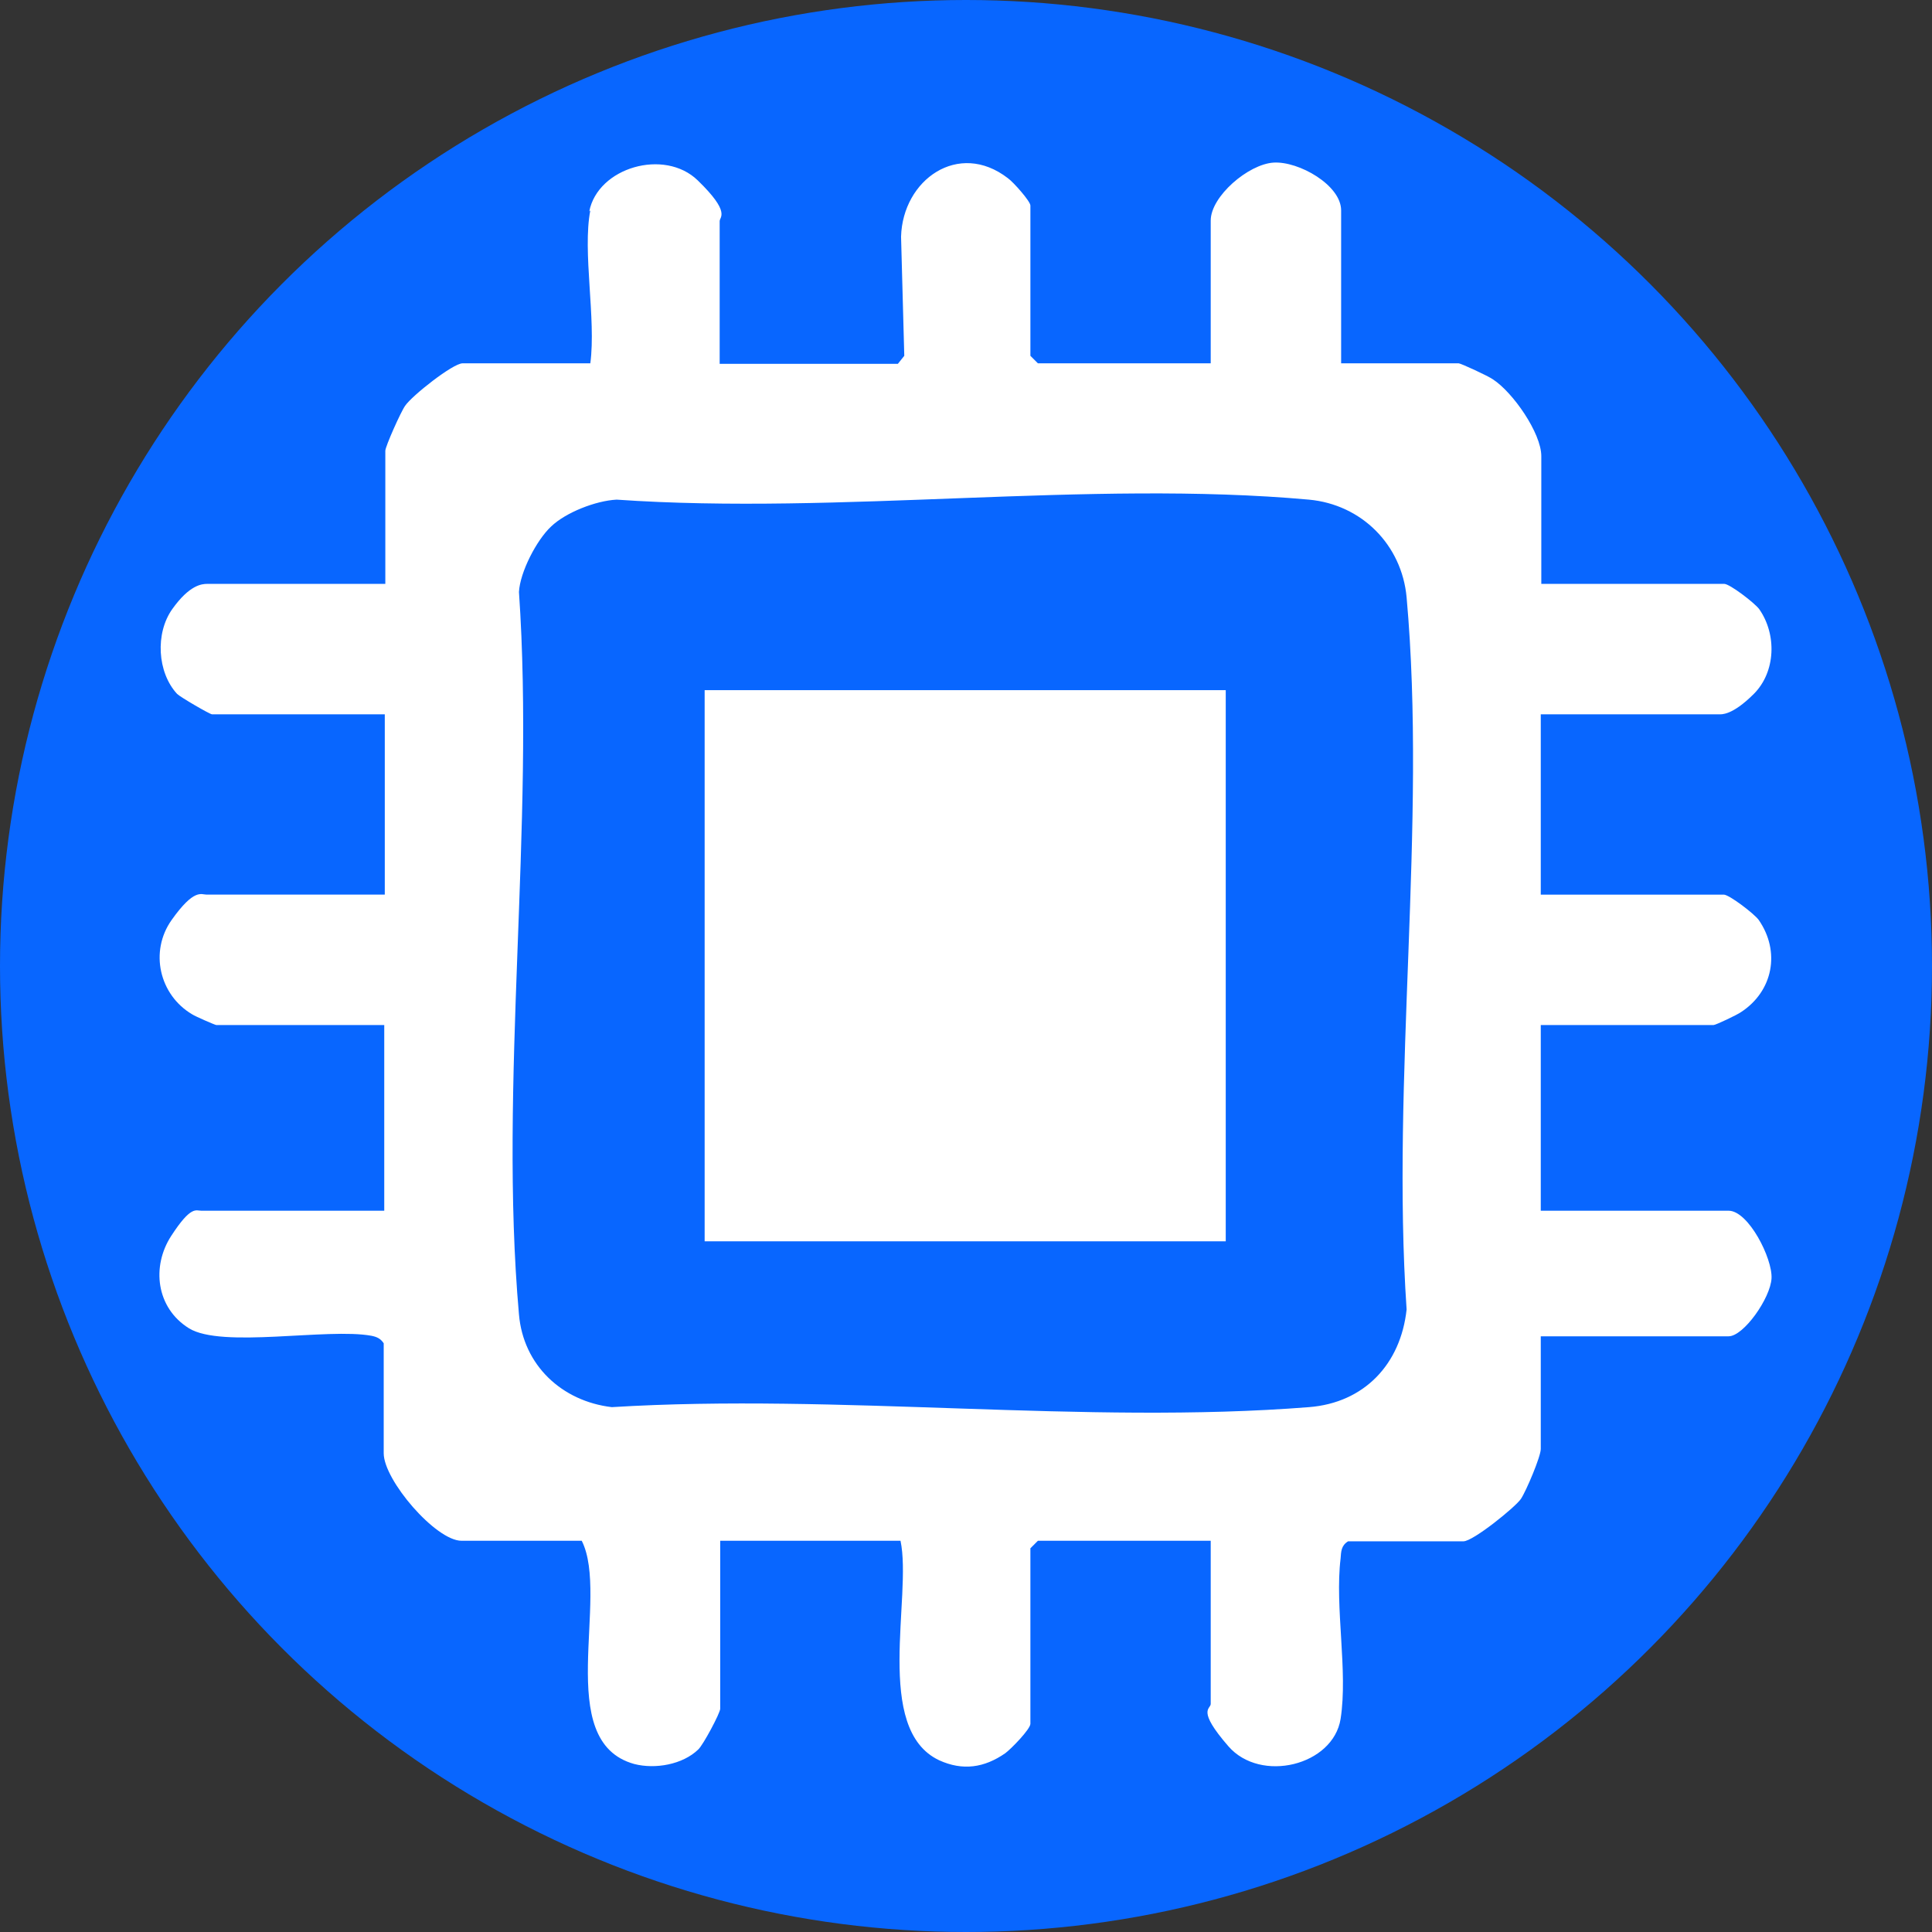
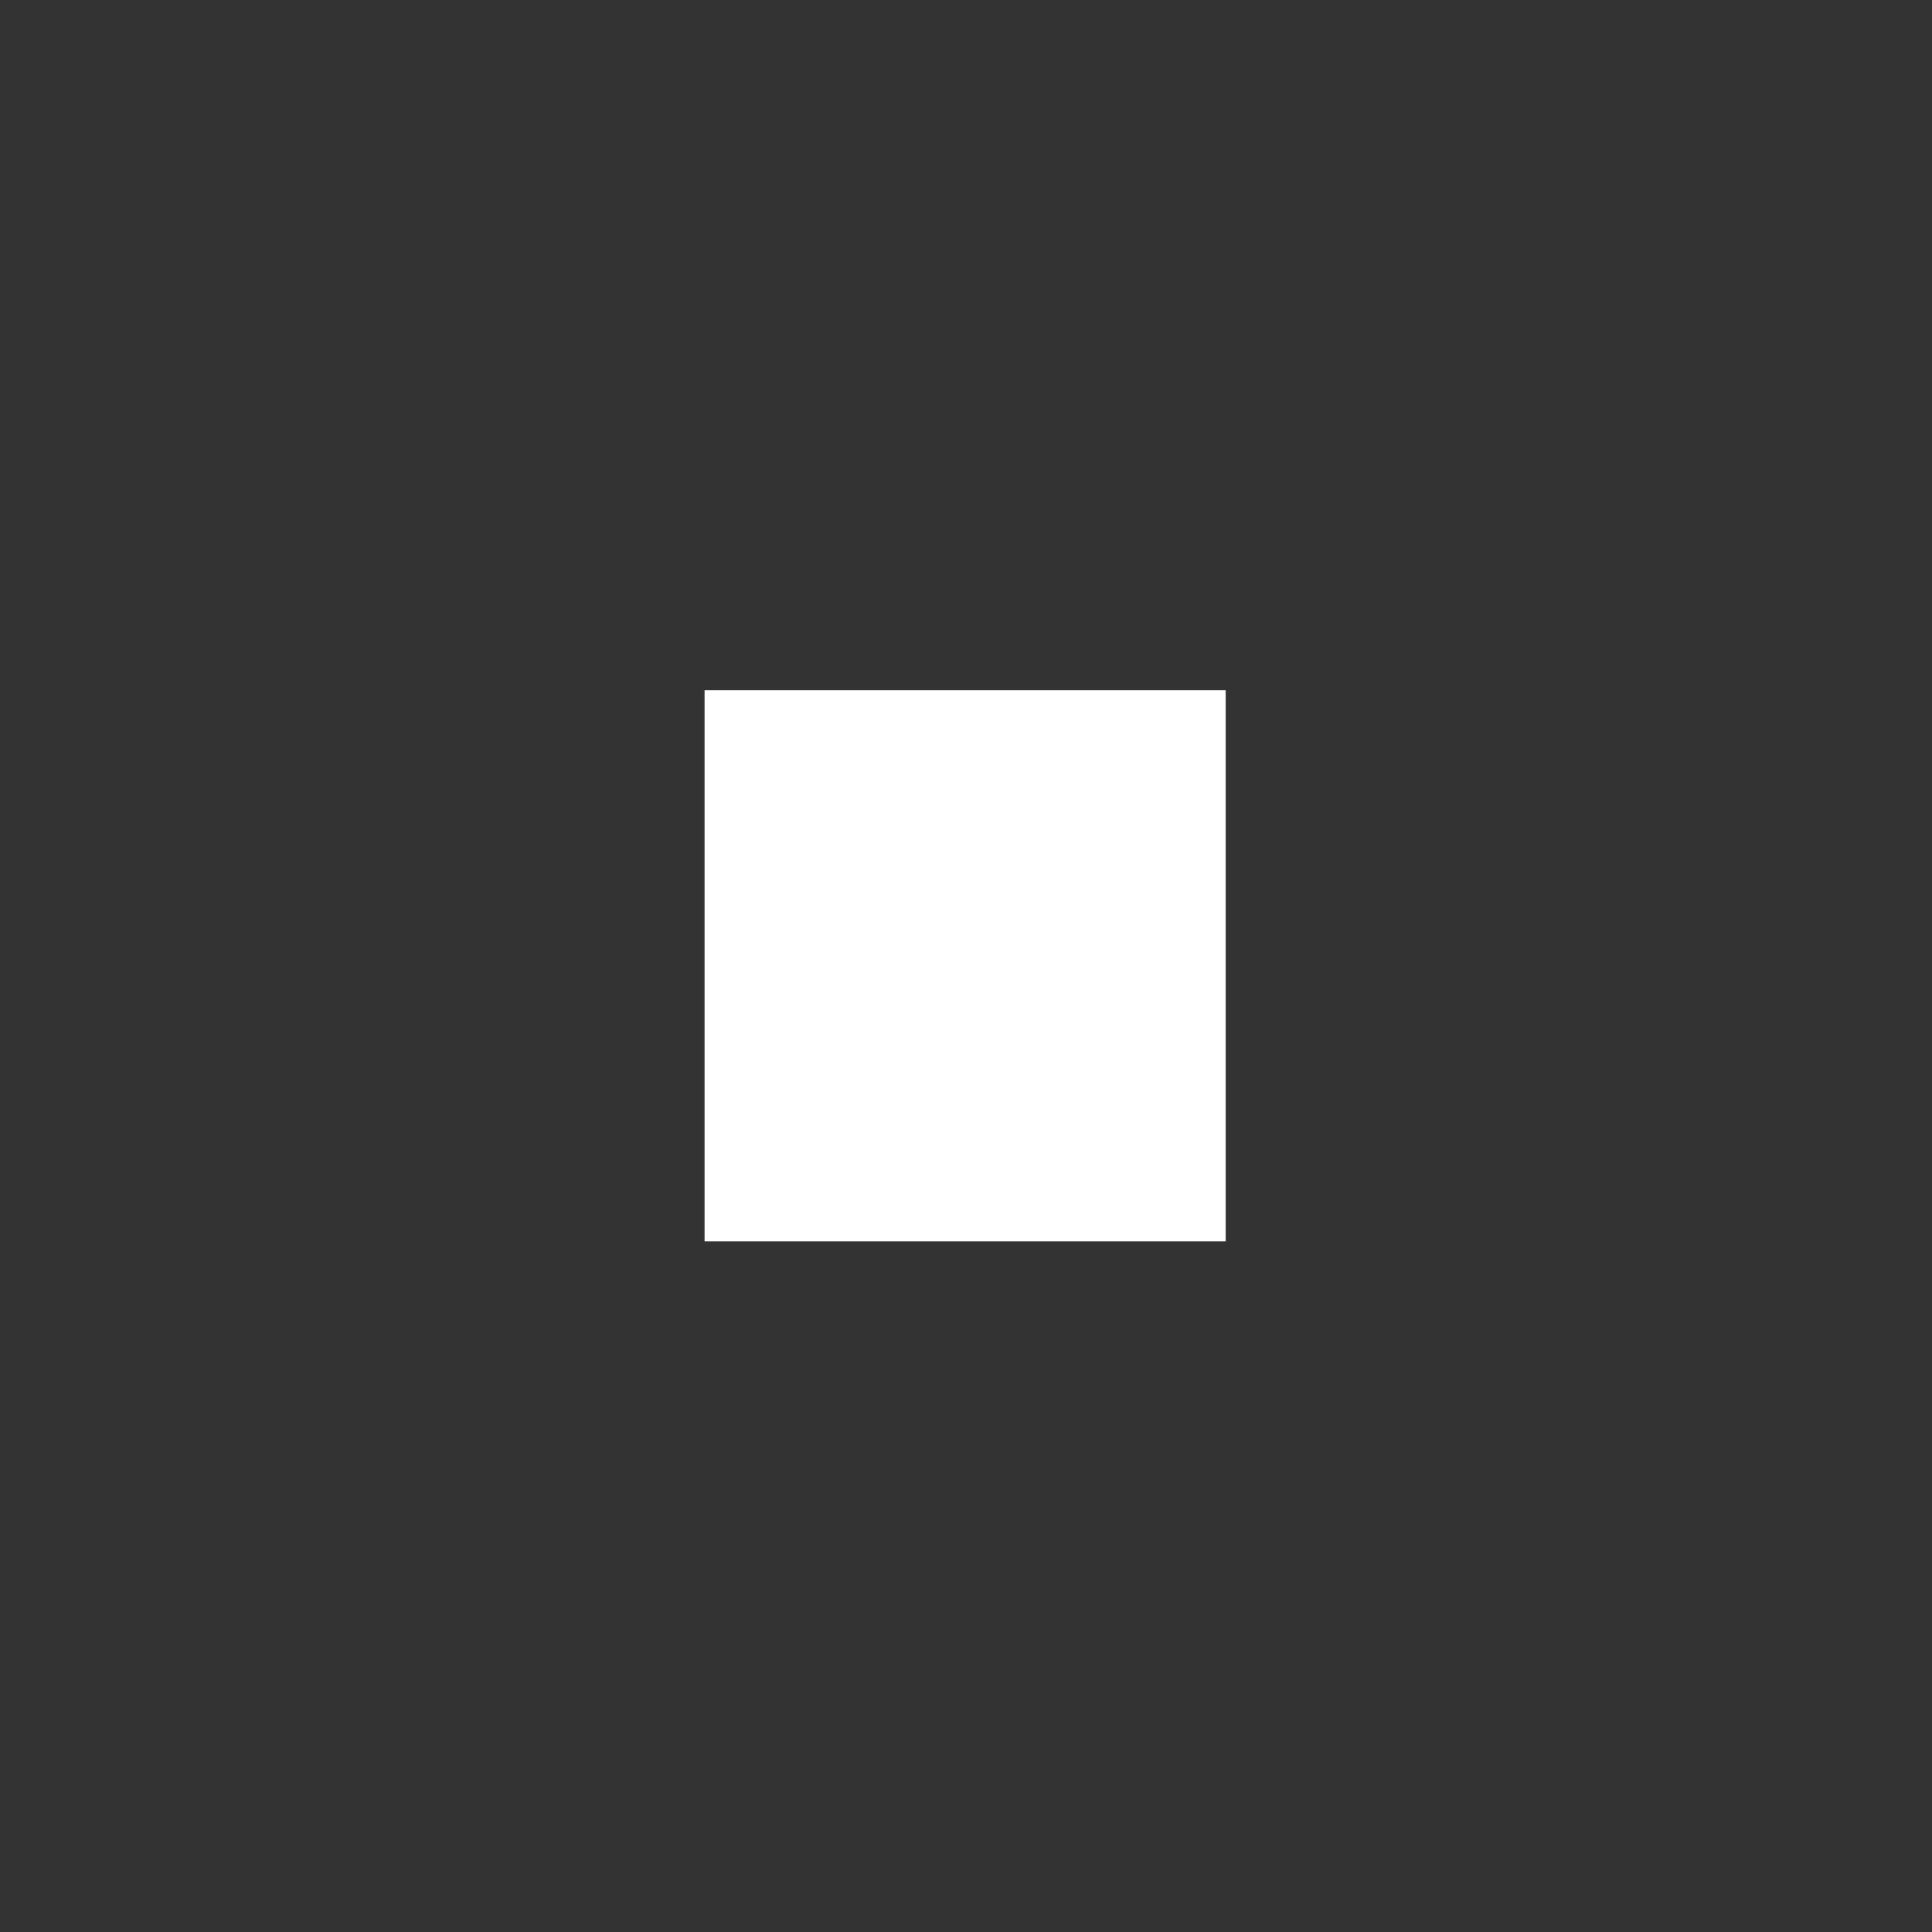
<svg xmlns="http://www.w3.org/2000/svg" id="Capa_1" version="1.1" viewBox="0 0 360 360">
  <rect x="0" y="0" width="360" height="360" fill="#333333" stroke="none" />
  <defs>
    <style>
      .st0 {
        fill: #fff;
      }

      .st1 {
        fill: #0866ff;
      }
    </style>
  </defs>
-   <circle class="st1" cx="180" cy="180" r="180" />
  <g>
-     <path class="st0" d="M109.8,39.4c1.6-8.2,14-11.8,20.2-5.8s4.1,6.8,4.1,7.6v26.6h33.2l1.2-1.5-.6-22.2c.3-10.6,10.7-18,19.9-10.9,1,.7,4.2,4.3,4.2,5.1v28l1.4,1.4h32.2v-26.6c0-4.5,7-10.5,11.7-10.8s12.6,4.2,12.6,8.9v28.5h21.9c.4,0,5.6,2.4,6.4,3,3.7,2.4,9,10,9,14.3v23.8h34.1c1,0,5.6,3.5,6.5,4.7,3.3,4.7,3.1,11.7-1,15.8s-6.1,3.8-6.5,3.8h-33.2v33.6h34.1c1,0,5.6,3.5,6.5,4.7,4.1,5.9,2.7,13.3-3.3,17.2-.7.5-4.7,2.4-5.1,2.4h-32.2v34.6h35c3.7,0,8.2,8.9,8,12.6s-5.2,10.8-8,10.8h-35v21c0,1.4-2.7,7.8-3.7,9.3s-8.9,7.9-10.7,7.9h-21.5c-1.3.8-1.3,1.9-1.4,3.2-1.1,9.1,1.4,21,0,29.9-1.4,8.7-14.9,12-20.9,5.1s-3.3-6.9-3.3-7.9v-30.4h-32.2l-1.4,1.4v32.7c0,1-3.6,4.7-4.7,5.5-3.9,2.7-7.9,3.3-12.3,1.3-12.3-5.8-5-30.5-7.2-40.9h-33.6v31.3c0,.8-3.2,6.8-4.1,7.6-2.9,2.8-8,3.7-11.9,2.7-15.3-4.2-4.5-31.1-9.8-41.6h-22.4c-4.8,0-14.5-11.3-14.5-16.3v-20.5c-.6-.9-1.3-1.2-2.3-1.4-8.2-1.5-27.9,2.4-34-1.4s-7-11.5-3.3-17.2,4.6-4.7,5.6-4.7h34.1v-34.6h-31.3c-.2,0-3.9-1.6-4.5-2-6.1-3.6-8-11.7-3.8-17.6s5.5-4.7,6.5-4.7h33.2v-33.6h-32.2c-.4,0-5.9-3.2-6.5-3.8-3.7-4-4.1-11.3-.9-15.8s5.5-4.7,6.5-4.7h33.2v-24.8c0-.8,2.9-7.3,3.7-8.4,1.3-1.9,8.9-7.9,10.7-7.9h23.8c1.1-8.3-1.5-20.8,0-28.5ZM102.7,98.1c-2.7,2.5-5.8,8.5-6,12.2,3,43.4-3.8,91.8,0,134.6.8,9.5,8,16.2,17.3,17.3,42.2-2.6,88.2,3.3,129.9,0,10.3-.8,17.1-8,18.2-18.2-2.9-42.8,3.8-90.5,0-132.7-.9-9.8-8.4-17.3-18.2-18.2-41-3.7-87.4,2.9-129,0-3.9.2-9.5,2.4-12.2,5Z" />
    <rect class="st0" x="131.3" y="128.6" width="97.1" height="102.7" />
  </g>
</svg>